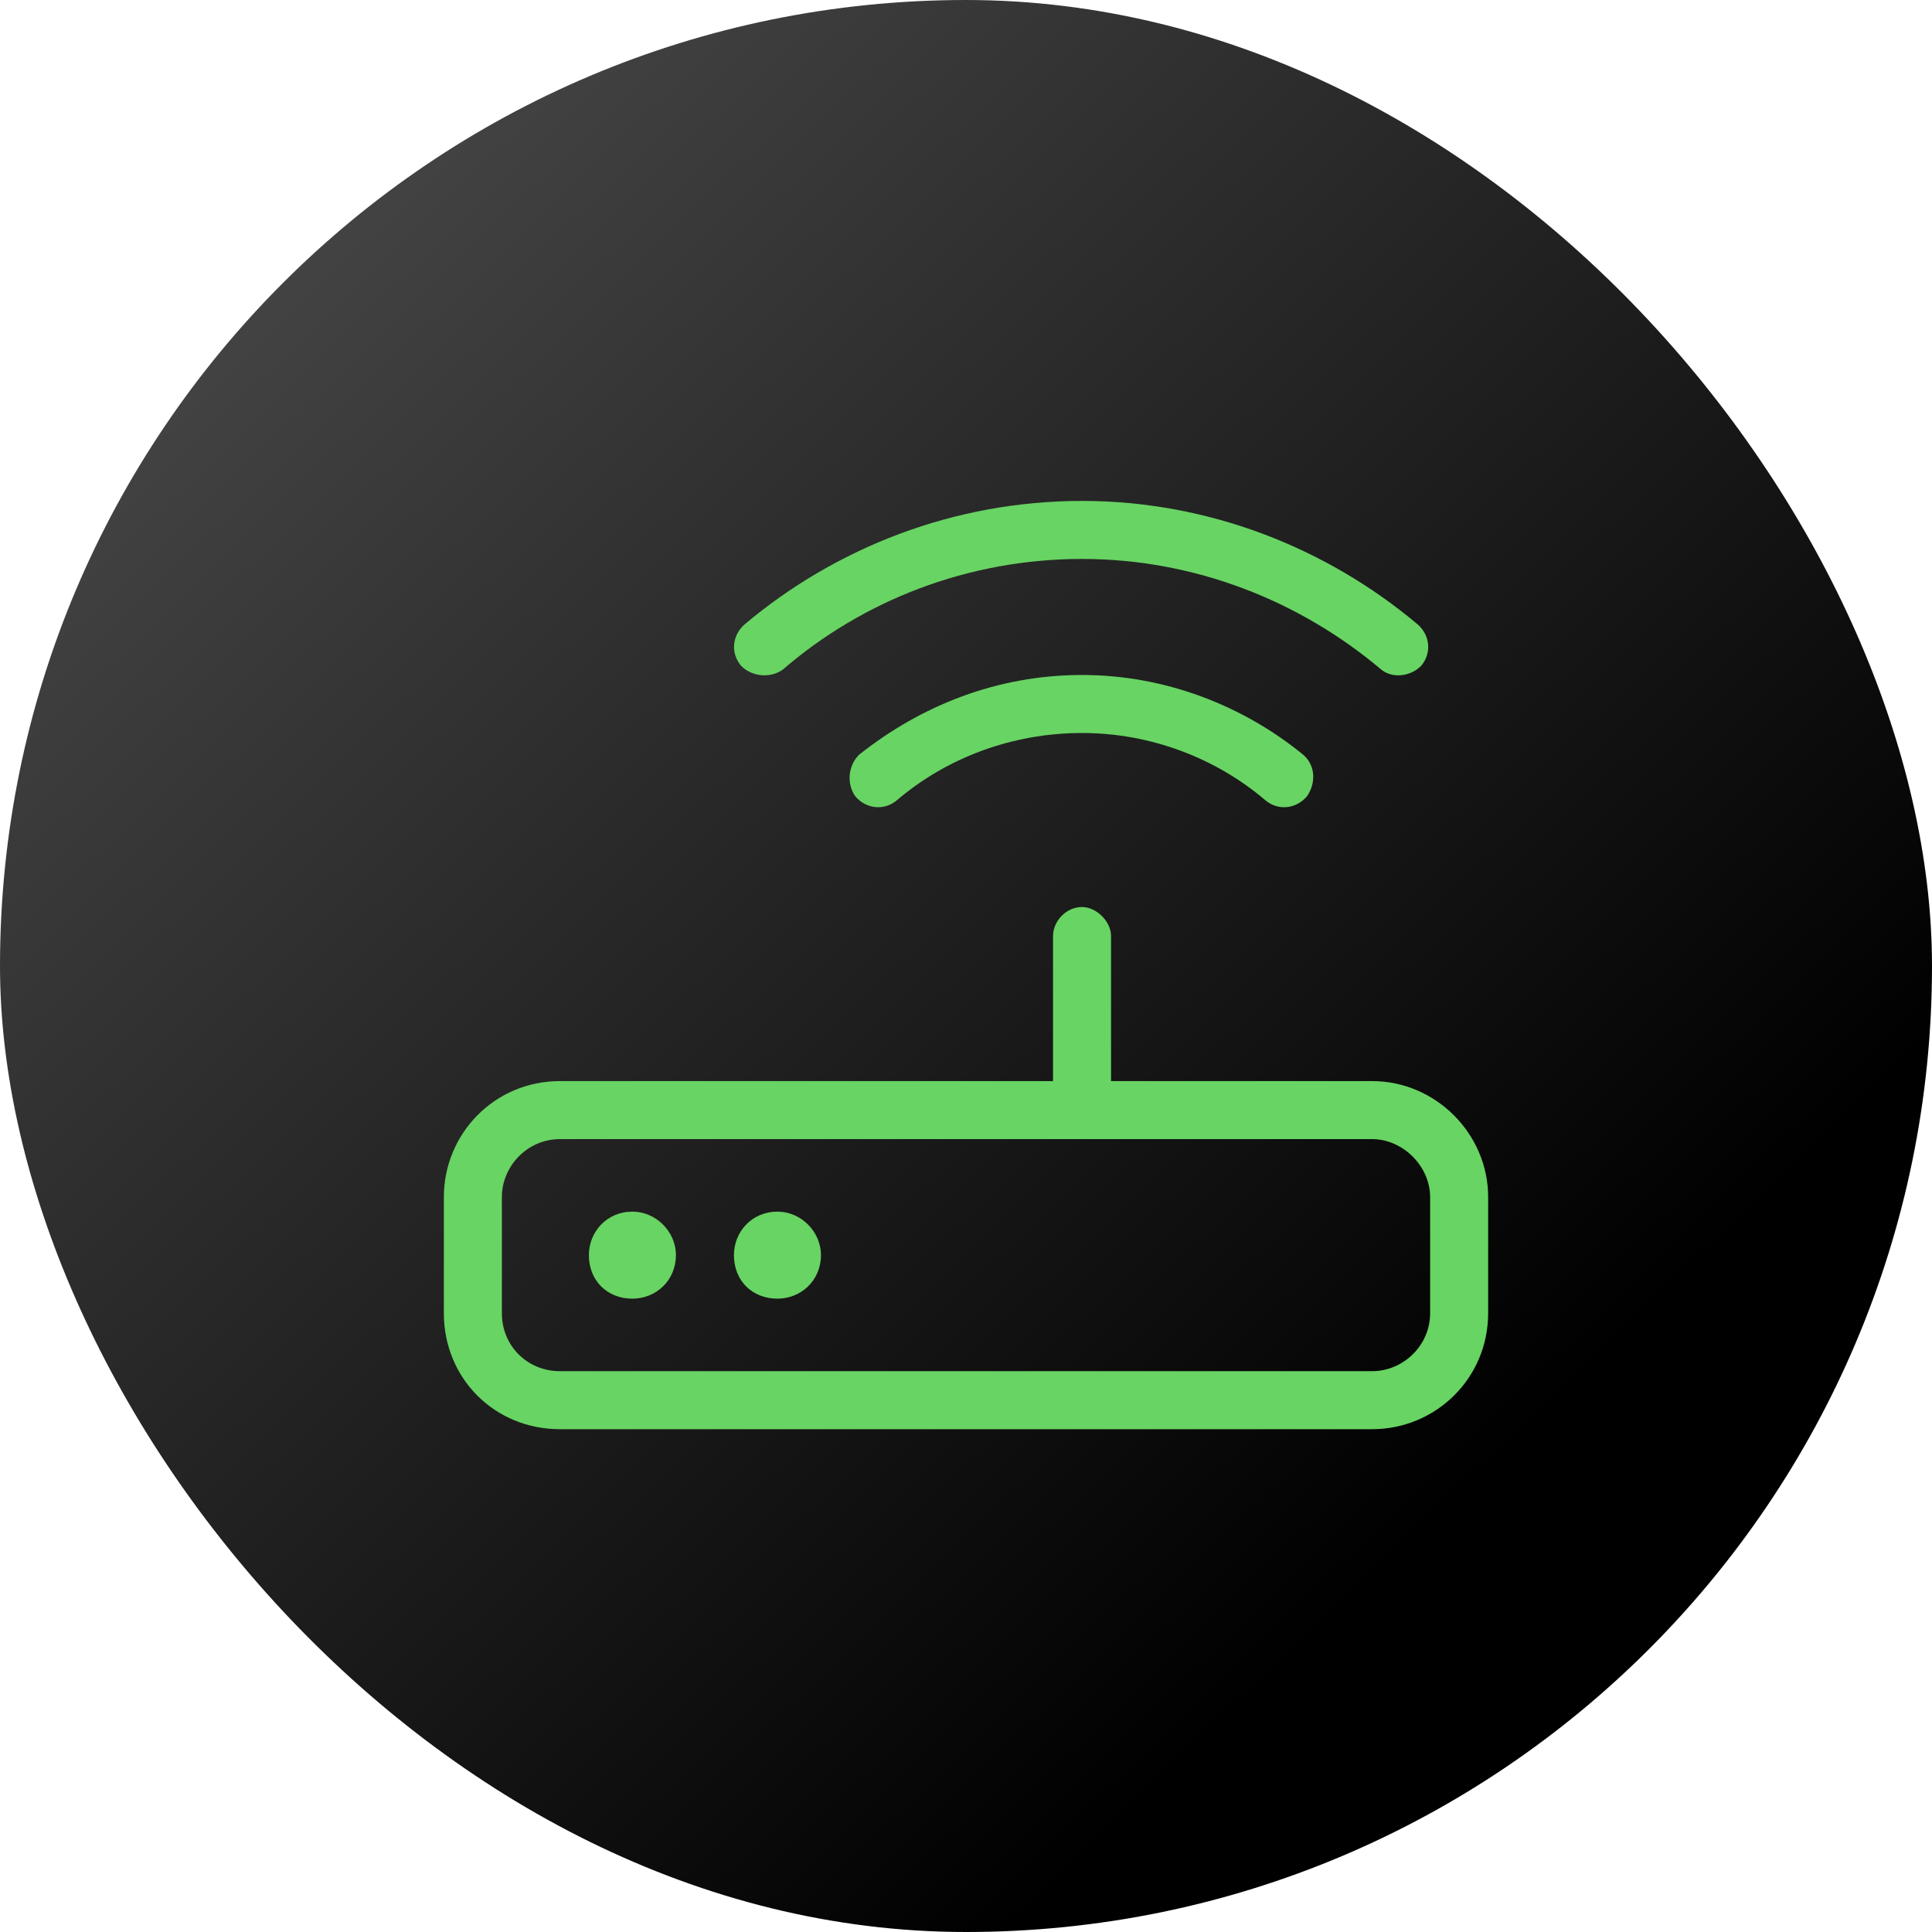
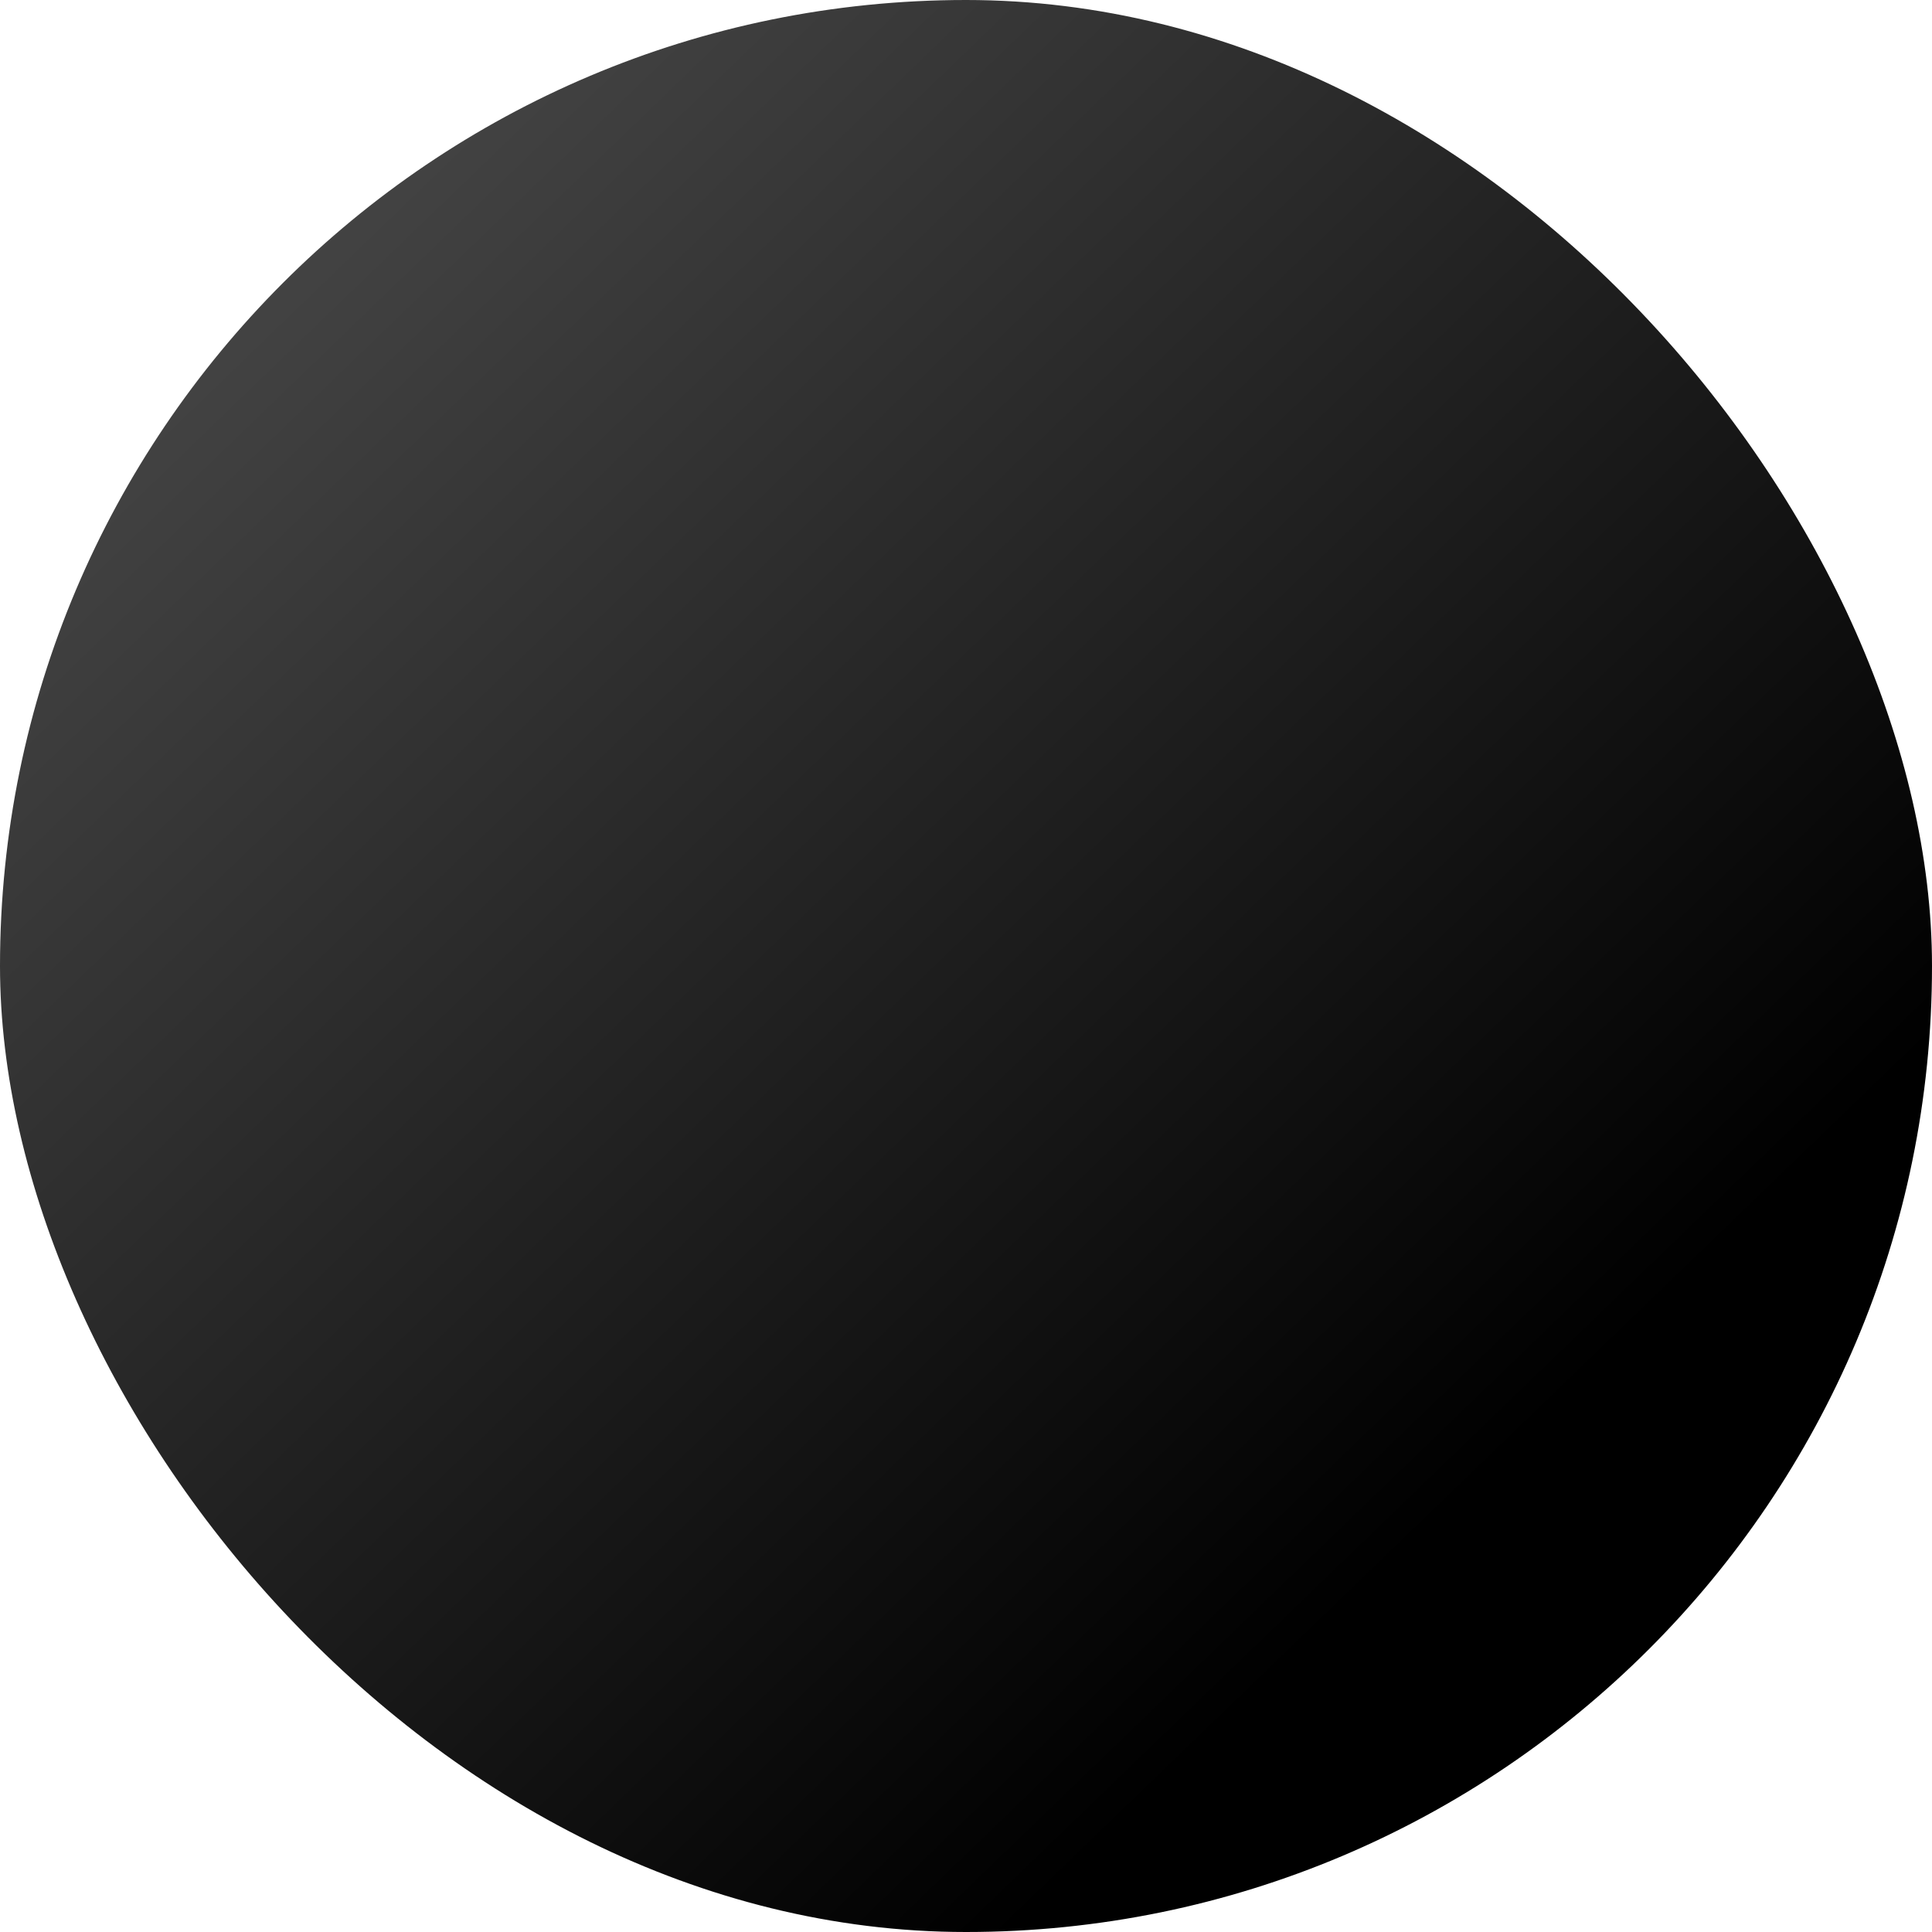
<svg xmlns="http://www.w3.org/2000/svg" width="256" height="256" fill="none">
  <rect width="256" height="256" fill="url(#a)" rx="128" />
-   <path fill="#68D463" d="M143.375 74.063c-15.135 0-29.068 5.525-39.639 14.654-1.681 1.201-4.084.96-5.525-.48-1.442-1.682-1.201-4.085.48-5.526 12.012-10.09 27.627-16.336 44.684-16.336 16.816 0 32.432 6.246 44.443 16.336 1.682 1.441 1.922 3.844.481 5.525-1.442 1.442-3.844 1.682-5.285.48-10.811-9.128-24.744-14.653-39.639-14.653zm3.844 49.968v19.219h34.593c8.409 0 15.376 6.967 15.376 15.375V174c0 8.648-6.967 15.375-15.376 15.375H74.187c-8.648 0-15.374-6.727-15.374-15.375v-15.375c0-8.408 6.726-15.375 15.374-15.375h65.344v-19.219c0-1.922 1.682-3.843 3.844-3.843 1.922 0 3.844 1.921 3.844 3.843zm-73.031 26.907c-4.325 0-7.688 3.603-7.688 7.687V174c0 4.324 3.363 7.688 7.688 7.688h107.624c4.084 0 7.688-3.364 7.688-7.688v-15.375c0-4.084-3.604-7.687-7.688-7.687H74.187zm9.609 21.14c-3.363 0-5.766-2.402-5.766-5.766 0-3.123 2.403-5.765 5.766-5.765 3.123 0 5.766 2.642 5.766 5.765 0 3.364-2.643 5.766-5.766 5.766zm24.984-5.766c0 3.364-2.642 5.766-5.765 5.766-3.364 0-5.766-2.402-5.766-5.766 0-3.123 2.402-5.765 5.766-5.765 3.123 0 5.765 2.642 5.765 5.765zm10.09-60.298c-1.682 1.441-4.084 1.201-5.525-.481-1.201-1.681-.961-4.084.48-5.525 8.168-6.486 18.258-10.57 29.549-10.57 11.051 0 21.381 4.084 29.309 10.57 1.681 1.441 1.681 3.844.48 5.525-1.441 1.682-3.844 1.922-5.525.481-6.487-5.526-15.135-8.889-24.264-8.889-9.369 0-18.018 3.363-24.504 8.889z" />
  <defs>
    <linearGradient id="a" x1="1.059" x2="188.26" y1="9.945" y2="203.945" gradientUnits="userSpaceOnUse">
      <stop stop-color="#505050" />
      <stop offset="1" />
    </linearGradient>
  </defs>
</svg>